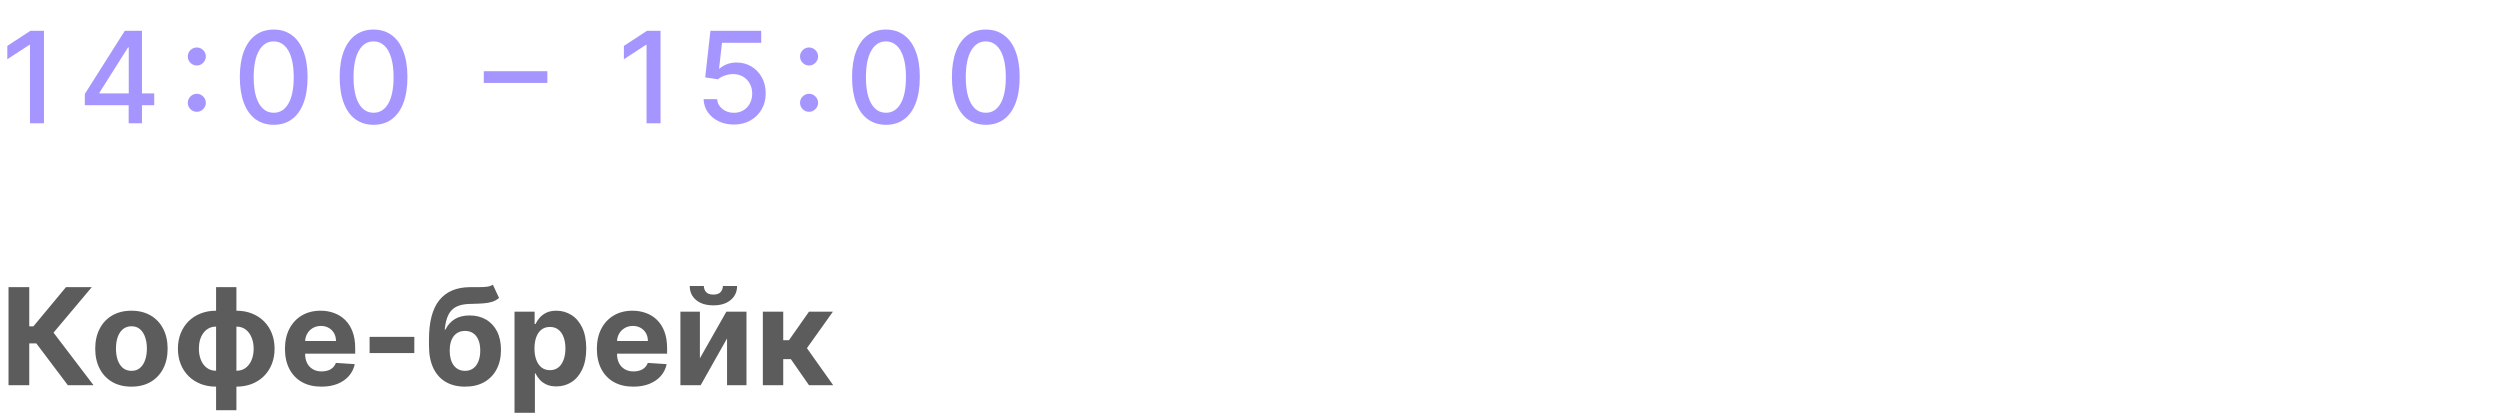
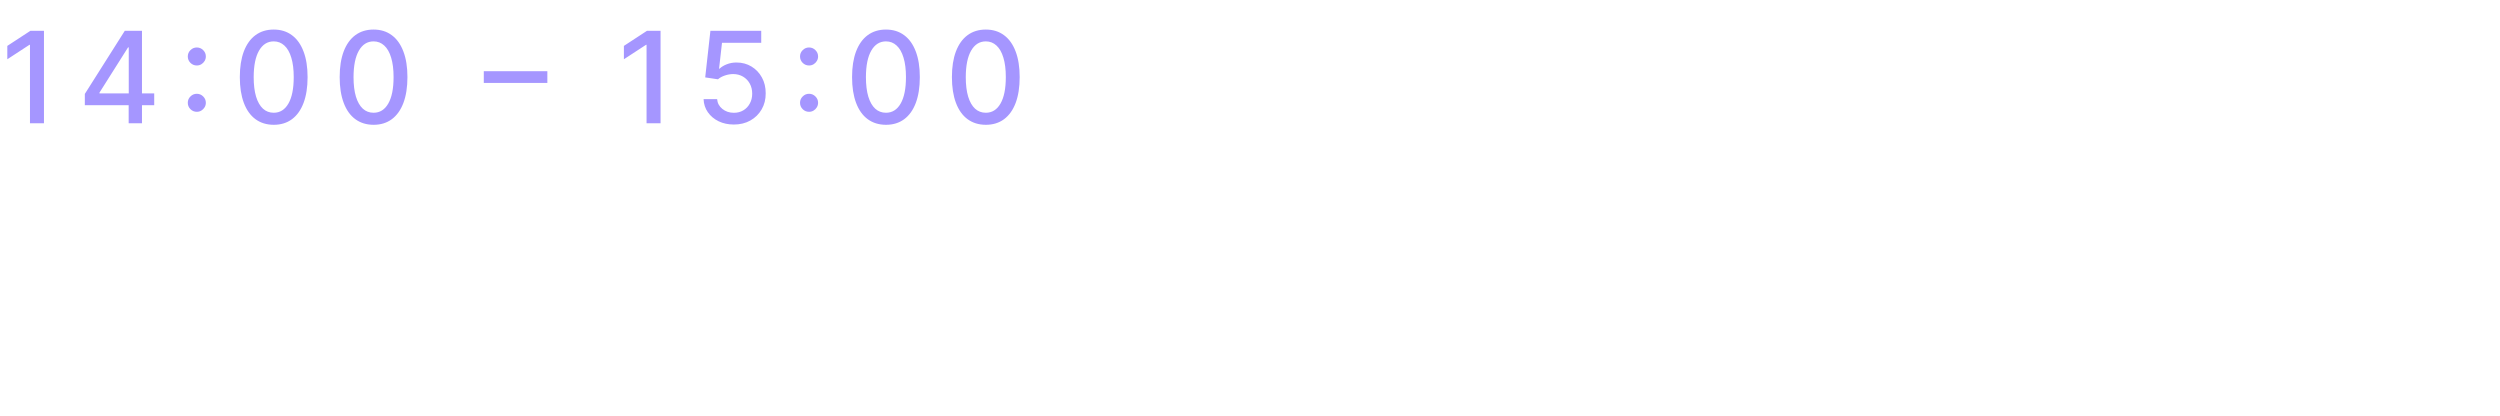
<svg xmlns="http://www.w3.org/2000/svg" width="649" height="108" viewBox="0 0 649 108" fill="none">
-   <path d="M17.612 100L9.434 89.15H7.594V100H2.212V74.546H7.594V84.712H8.675L17.127 74.546H23.826L13.896 86.353L24.286 100H17.612ZM34.117 100.373C32.187 100.373 30.517 99.963 29.109 99.142C27.708 98.314 26.627 97.162 25.865 95.687C25.102 94.204 24.721 92.485 24.721 90.529C24.721 88.557 25.102 86.834 25.865 85.359C26.627 83.876 27.708 82.724 29.109 81.903C30.517 81.075 32.187 80.66 34.117 80.66C36.048 80.66 37.714 81.075 39.114 81.903C40.523 82.724 41.608 83.876 42.37 85.359C43.133 86.834 43.514 88.557 43.514 90.529C43.514 92.485 43.133 94.204 42.37 95.687C41.608 97.162 40.523 98.314 39.114 99.142C37.714 99.963 36.048 100.373 34.117 100.373ZM34.142 96.271C35.021 96.271 35.754 96.023 36.342 95.526C36.931 95.02 37.374 94.332 37.672 93.462C37.979 92.592 38.132 91.602 38.132 90.492C38.132 89.382 37.979 88.391 37.672 87.521C37.374 86.651 36.931 85.963 36.342 85.458C35.754 84.953 35.021 84.7 34.142 84.7C33.256 84.7 32.51 84.953 31.905 85.458C31.309 85.963 30.857 86.651 30.55 87.521C30.252 88.391 30.103 89.382 30.103 90.492C30.103 91.602 30.252 92.592 30.55 93.462C30.857 94.332 31.309 95.02 31.905 95.526C32.51 96.023 33.256 96.271 34.142 96.271ZM56.092 106.488V74.546H61.374V106.488H56.092ZM56.092 100.373C54.625 100.373 53.287 100.137 52.077 99.664C50.868 99.184 49.824 98.508 48.945 97.638C48.067 96.76 47.388 95.72 46.907 94.519C46.426 93.309 46.186 91.979 46.186 90.529C46.186 89.062 46.426 87.728 46.907 86.527C47.388 85.317 48.067 84.277 48.945 83.407C49.824 82.529 50.868 81.854 52.077 81.381C53.287 80.901 54.625 80.66 56.092 80.66H57.074V100.373H56.092ZM56.092 96.246H56.676V84.787H56.092C55.379 84.787 54.745 84.936 54.19 85.234C53.635 85.533 53.167 85.943 52.786 86.465C52.405 86.979 52.115 87.584 51.916 88.279C51.725 88.975 51.63 89.725 51.63 90.529C51.63 91.59 51.804 92.555 52.152 93.425C52.5 94.287 53.01 94.975 53.681 95.488C54.352 95.994 55.156 96.246 56.092 96.246ZM61.374 100.373H60.392V80.66H61.374C62.841 80.66 64.179 80.901 65.389 81.381C66.599 81.854 67.643 82.529 68.521 83.407C69.399 84.277 70.079 85.317 70.559 86.527C71.04 87.728 71.28 89.062 71.28 90.529C71.28 91.979 71.04 93.309 70.559 94.519C70.079 95.72 69.399 96.76 68.521 97.638C67.643 98.508 66.599 99.184 65.389 99.664C64.179 100.137 62.841 100.373 61.374 100.373ZM61.374 96.246C62.087 96.246 62.721 96.101 63.276 95.811C63.831 95.513 64.299 95.103 64.68 94.581C65.062 94.059 65.352 93.454 65.55 92.766C65.749 92.07 65.849 91.325 65.849 90.529C65.849 89.46 65.671 88.495 65.314 87.633C64.966 86.763 64.461 86.071 63.798 85.558C63.135 85.044 62.327 84.787 61.374 84.787H60.79V96.246H61.374ZM83.445 100.373C81.481 100.373 79.791 99.975 78.374 99.18C76.965 98.376 75.88 97.241 75.118 95.774C74.355 94.299 73.974 92.555 73.974 90.541C73.974 88.578 74.355 86.854 75.118 85.371C75.88 83.888 76.953 82.732 78.337 81.903C79.729 81.075 81.361 80.66 83.234 80.66C84.493 80.66 85.666 80.864 86.751 81.269C87.845 81.667 88.798 82.268 89.61 83.072C90.43 83.876 91.068 84.886 91.524 86.104C91.98 87.314 92.207 88.731 92.207 90.355V91.809H76.087V88.528H87.224C87.224 87.766 87.058 87.09 86.726 86.502C86.395 85.914 85.935 85.454 85.347 85.123C84.767 84.783 84.091 84.613 83.321 84.613C82.517 84.613 81.804 84.799 81.183 85.172C80.57 85.537 80.089 86.03 79.741 86.651C79.393 87.264 79.215 87.948 79.207 88.702V91.822C79.207 92.766 79.381 93.582 79.729 94.27C80.085 94.958 80.586 95.488 81.233 95.861C81.879 96.234 82.645 96.421 83.532 96.421C84.12 96.421 84.659 96.338 85.148 96.172C85.637 96.006 86.055 95.758 86.403 95.426C86.751 95.095 87.016 94.689 87.199 94.208L92.096 94.531C91.847 95.708 91.337 96.735 90.567 97.614C89.805 98.484 88.819 99.163 87.609 99.652C86.407 100.133 85.019 100.373 83.445 100.373ZM107.557 87.447V91.648H95.949V87.447H107.557ZM127.941 73.899L129.557 77.354C129.018 77.802 128.421 78.133 127.767 78.349C127.112 78.556 126.329 78.693 125.418 78.759C124.515 78.825 123.412 78.871 122.112 78.896C120.637 78.912 119.435 79.148 118.507 79.604C117.579 80.06 116.875 80.776 116.394 81.754C115.914 82.724 115.599 83.992 115.45 85.558H115.636C116.208 84.389 117.012 83.486 118.047 82.848C119.091 82.21 120.38 81.891 121.913 81.891C123.537 81.891 124.958 82.247 126.176 82.96C127.402 83.672 128.355 84.696 129.035 86.03C129.714 87.364 130.054 88.963 130.054 90.827C130.054 92.766 129.673 94.453 128.91 95.886C128.156 97.311 127.083 98.417 125.691 99.204C124.299 99.983 122.642 100.373 120.72 100.373C118.789 100.373 117.123 99.967 115.723 99.155C114.331 98.343 113.254 97.145 112.492 95.563C111.738 93.98 111.361 92.033 111.361 89.721V88.155C111.361 83.556 112.255 80.147 114.045 77.926C115.835 75.706 118.466 74.579 121.938 74.546C122.882 74.529 123.736 74.525 124.498 74.533C125.26 74.541 125.927 74.504 126.499 74.421C127.079 74.338 127.56 74.164 127.941 73.899ZM120.744 96.271C121.556 96.271 122.252 96.06 122.832 95.637C123.421 95.215 123.872 94.61 124.187 93.823C124.51 93.036 124.672 92.095 124.672 91.001C124.672 89.916 124.51 88.996 124.187 88.242C123.872 87.48 123.421 86.9 122.832 86.502C122.244 86.104 121.54 85.906 120.72 85.906C120.106 85.906 119.555 86.017 119.066 86.241C118.578 86.465 118.159 86.796 117.811 87.235C117.471 87.666 117.206 88.201 117.016 88.839C116.833 89.469 116.742 90.189 116.742 91.001C116.742 92.634 117.094 93.922 117.799 94.867C118.511 95.803 119.493 96.271 120.744 96.271ZM133.568 107.159V80.909H138.788V84.116H139.024C139.256 83.602 139.592 83.08 140.031 82.55C140.479 82.011 141.059 81.564 141.771 81.207C142.492 80.843 143.387 80.66 144.456 80.66C145.848 80.66 147.132 81.025 148.309 81.754C149.485 82.475 150.426 83.565 151.13 85.023C151.834 86.473 152.187 88.292 152.187 90.479C152.187 92.609 151.843 94.407 151.155 95.874C150.476 97.332 149.548 98.438 148.371 99.192C147.203 99.938 145.893 100.311 144.443 100.311C143.416 100.311 142.542 100.141 141.821 99.801C141.108 99.461 140.524 99.035 140.068 98.521C139.613 97.999 139.265 97.473 139.024 96.942H138.863V107.159H133.568ZM138.751 90.454C138.751 91.59 138.908 92.58 139.223 93.425C139.538 94.27 139.994 94.929 140.59 95.401C141.187 95.865 141.912 96.097 142.765 96.097C143.627 96.097 144.356 95.861 144.953 95.389C145.55 94.908 146.001 94.245 146.308 93.4C146.623 92.547 146.78 91.565 146.78 90.454C146.78 89.353 146.627 88.383 146.32 87.546C146.014 86.709 145.562 86.055 144.965 85.582C144.369 85.11 143.635 84.874 142.765 84.874C141.904 84.874 141.175 85.102 140.578 85.558C139.99 86.013 139.538 86.66 139.223 87.496C138.908 88.333 138.751 89.319 138.751 90.454ZM164.417 100.373C162.453 100.373 160.763 99.975 159.346 99.18C157.937 98.376 156.852 97.241 156.089 95.774C155.327 94.299 154.946 92.555 154.946 90.541C154.946 88.578 155.327 86.854 156.089 85.371C156.852 83.888 157.925 82.732 159.308 81.903C160.7 81.075 162.333 80.66 164.205 80.66C165.465 80.66 166.637 80.864 167.723 81.269C168.817 81.667 169.769 82.268 170.581 83.072C171.402 83.876 172.04 84.886 172.496 86.104C172.951 87.314 173.179 88.731 173.179 90.355V91.809H157.059V88.528H168.195C168.195 87.766 168.029 87.09 167.698 86.502C167.367 85.914 166.907 85.454 166.318 85.123C165.738 84.783 165.063 84.613 164.292 84.613C163.489 84.613 162.776 84.799 162.155 85.172C161.541 85.537 161.061 86.03 160.713 86.651C160.365 87.264 160.187 87.948 160.178 88.702V91.822C160.178 92.766 160.352 93.582 160.7 94.27C161.057 94.958 161.558 95.488 162.204 95.861C162.851 96.234 163.617 96.421 164.504 96.421C165.092 96.421 165.631 96.338 166.119 96.172C166.608 96.006 167.027 95.758 167.375 95.426C167.723 95.095 167.988 94.689 168.17 94.208L173.067 94.531C172.819 95.708 172.309 96.735 171.539 97.614C170.776 98.484 169.79 99.163 168.58 99.652C167.379 100.133 165.991 100.373 164.417 100.373ZM181.693 93.015L188.566 80.909H193.786V100H188.74V87.857L181.892 100H176.634V80.909H181.693V93.015ZM187.659 74.247H191.35C191.342 75.755 190.783 76.969 189.672 77.889C188.57 78.809 187.079 79.269 185.198 79.269C183.309 79.269 181.813 78.809 180.711 77.889C179.609 76.969 179.058 75.755 179.058 74.247H182.725C182.716 74.819 182.899 75.333 183.271 75.788C183.653 76.244 184.295 76.472 185.198 76.472C186.076 76.472 186.706 76.248 187.087 75.801C187.468 75.353 187.659 74.835 187.659 74.247ZM198.031 100V80.909H203.326V88.317H204.817L210.012 80.909H216.227L209.478 90.38L216.301 100H210.012L205.302 93.226H203.326V100H198.031Z" fill="#5C5C5C" />
  <path d="M11.414 8V32H7.781V11.633H7.641L1.898 15.383V11.914L7.887 8H11.414ZM22.022 27.312V24.383L32.393 8H34.702V12.312H33.237L25.819 24.055V24.242H40.034V27.312H22.022ZM33.401 32V26.422L33.425 25.086V8H36.858V32H33.401ZM51.093 29.023C50.453 29.023 49.902 28.797 49.441 28.344C48.98 27.883 48.75 27.328 48.75 26.68C48.75 26.039 48.98 25.492 49.441 25.039C49.902 24.578 50.453 24.348 51.093 24.348C51.734 24.348 52.285 24.578 52.746 25.039C53.207 25.492 53.437 26.039 53.437 26.68C53.437 27.109 53.328 27.504 53.109 27.863C52.898 28.215 52.617 28.496 52.265 28.707C51.914 28.918 51.523 29.023 51.093 29.023ZM51.093 17C50.453 17 49.902 16.773 49.441 16.32C48.98 15.859 48.75 15.305 48.75 14.656C48.75 14.016 48.98 13.469 49.441 13.016C49.902 12.555 50.453 12.324 51.093 12.324C51.734 12.324 52.285 12.555 52.746 13.016C53.207 13.469 53.437 14.016 53.437 14.656C53.437 15.086 53.328 15.48 53.109 15.84C52.898 16.191 52.617 16.473 52.265 16.684C51.914 16.895 51.523 17 51.093 17ZM71.059 32.398C69.208 32.391 67.626 31.902 66.313 30.934C65.001 29.965 63.997 28.555 63.301 26.703C62.606 24.852 62.258 22.621 62.258 20.012C62.258 17.41 62.606 15.188 63.301 13.344C64.004 11.5 65.012 10.094 66.325 9.125C67.645 8.156 69.223 7.672 71.059 7.672C72.895 7.672 74.469 8.16 75.782 9.137C77.094 10.105 78.098 11.512 78.794 13.355C79.497 15.191 79.848 17.41 79.848 20.012C79.848 22.629 79.501 24.863 78.805 26.715C78.11 28.559 77.106 29.969 75.794 30.945C74.481 31.914 72.903 32.398 71.059 32.398ZM71.059 29.27C72.684 29.27 73.954 28.477 74.868 26.891C75.79 25.305 76.251 23.012 76.251 20.012C76.251 18.02 76.04 16.336 75.618 14.961C75.204 13.578 74.606 12.531 73.825 11.82C73.051 11.102 72.129 10.742 71.059 10.742C69.442 10.742 68.172 11.539 67.251 13.133C66.329 14.727 65.864 17.02 65.856 20.012C65.856 22.012 66.063 23.703 66.477 25.086C66.899 26.461 67.497 27.504 68.27 28.215C69.044 28.918 69.973 29.27 71.059 29.27ZM96.981 32.398C95.129 32.391 93.547 31.902 92.235 30.934C90.922 29.965 89.918 28.555 89.223 26.703C88.528 24.852 88.18 22.621 88.18 20.012C88.18 17.41 88.528 15.188 89.223 13.344C89.926 11.5 90.934 10.094 92.247 9.125C93.567 8.156 95.145 7.672 96.981 7.672C98.817 7.672 100.391 8.16 101.704 9.137C103.016 10.105 104.02 11.512 104.715 13.355C105.418 15.191 105.77 17.41 105.77 20.012C105.77 22.629 105.422 24.863 104.727 26.715C104.032 28.559 103.028 29.969 101.715 30.945C100.403 31.914 98.825 32.398 96.981 32.398ZM96.981 29.27C98.606 29.27 99.876 28.477 100.79 26.891C101.711 25.305 102.172 23.012 102.172 20.012C102.172 18.02 101.961 16.336 101.54 14.961C101.126 13.578 100.528 12.531 99.747 11.82C98.973 11.102 98.051 10.742 96.981 10.742C95.364 10.742 94.094 11.539 93.172 13.133C92.251 14.727 91.786 17.02 91.778 20.012C91.778 22.012 91.985 23.703 92.399 25.086C92.821 26.461 93.418 27.504 94.192 28.215C94.965 28.918 95.895 29.27 96.981 29.27ZM142.092 18.488V21.523H125.592V18.488H142.092ZM171.48 8V32H167.847V11.633H167.706L161.964 15.383V11.914L167.952 8H171.48ZM190.514 32.328C189.045 32.328 187.725 32.047 186.553 31.484C185.389 30.914 184.459 30.133 183.764 29.141C183.068 28.148 182.697 27.016 182.65 25.742H186.166C186.252 26.773 186.709 27.621 187.537 28.285C188.365 28.949 189.357 29.281 190.514 29.281C191.435 29.281 192.252 29.07 192.963 28.648C193.682 28.219 194.244 27.629 194.65 26.879C195.064 26.129 195.271 25.273 195.271 24.312C195.271 23.336 195.06 22.465 194.639 21.699C194.217 20.934 193.635 20.332 192.893 19.895C192.158 19.457 191.314 19.234 190.361 19.227C189.635 19.227 188.904 19.352 188.17 19.602C187.435 19.852 186.842 20.18 186.389 20.586L183.072 20.094L184.42 8H197.615V11.105H187.432L186.67 17.82H186.81C187.279 17.367 187.9 16.988 188.674 16.684C189.455 16.379 190.291 16.227 191.182 16.227C192.643 16.227 193.943 16.574 195.084 17.27C196.232 17.965 197.135 18.914 197.791 20.117C198.455 21.312 198.783 22.688 198.775 24.242C198.783 25.797 198.432 27.184 197.721 28.402C197.018 29.621 196.041 30.582 194.791 31.285C193.549 31.98 192.123 32.328 190.514 32.328ZM210.031 29.023C209.39 29.023 208.84 28.797 208.379 28.344C207.918 27.883 207.687 27.328 207.687 26.68C207.687 26.039 207.918 25.492 208.379 25.039C208.84 24.578 209.39 24.348 210.031 24.348C210.672 24.348 211.222 24.578 211.683 25.039C212.144 25.492 212.375 26.039 212.375 26.68C212.375 27.109 212.265 27.504 212.047 27.863C211.836 28.215 211.554 28.496 211.203 28.707C210.851 28.918 210.461 29.023 210.031 29.023ZM210.031 17C209.39 17 208.84 16.773 208.379 16.32C207.918 15.859 207.687 15.305 207.687 14.656C207.687 14.016 207.918 13.469 208.379 13.016C208.84 12.555 209.39 12.324 210.031 12.324C210.672 12.324 211.222 12.555 211.683 13.016C212.144 13.469 212.375 14.016 212.375 14.656C212.375 15.086 212.265 15.48 212.047 15.84C211.836 16.191 211.554 16.473 211.203 16.684C210.851 16.895 210.461 17 210.031 17ZM229.997 32.398C228.145 32.391 226.563 31.902 225.251 30.934C223.938 29.965 222.934 28.555 222.239 26.703C221.544 24.852 221.196 22.621 221.196 20.012C221.196 17.41 221.544 15.188 222.239 13.344C222.942 11.5 223.95 10.094 225.262 9.125C226.583 8.156 228.161 7.672 229.997 7.672C231.833 7.672 233.407 8.16 234.719 9.137C236.032 10.105 237.036 11.512 237.731 13.355C238.434 15.191 238.786 17.41 238.786 20.012C238.786 22.629 238.438 24.863 237.743 26.715C237.048 28.559 236.044 29.969 234.731 30.945C233.419 31.914 231.841 32.398 229.997 32.398ZM229.997 29.27C231.622 29.27 232.891 28.477 233.805 26.891C234.727 25.305 235.188 23.012 235.188 20.012C235.188 18.02 234.977 16.336 234.555 14.961C234.141 13.578 233.544 12.531 232.762 11.82C231.989 11.102 231.067 10.742 229.997 10.742C228.38 10.742 227.11 11.539 226.188 13.133C225.266 14.727 224.801 17.02 224.794 20.012C224.794 22.012 225.001 23.703 225.415 25.086C225.837 26.461 226.434 27.504 227.208 28.215C227.981 28.918 228.911 29.27 229.997 29.27ZM255.919 32.398C254.067 32.391 252.485 31.902 251.172 30.934C249.86 29.965 248.856 28.555 248.161 26.703C247.465 24.852 247.118 22.621 247.118 20.012C247.118 17.41 247.465 15.188 248.161 13.344C248.864 11.5 249.872 10.094 251.184 9.125C252.504 8.156 254.083 7.672 255.919 7.672C257.754 7.672 259.329 8.16 260.641 9.137C261.954 10.105 262.958 11.512 263.653 13.355C264.356 15.191 264.708 17.41 264.708 20.012C264.708 22.629 264.36 24.863 263.665 26.715C262.969 28.559 261.965 29.969 260.653 30.945C259.34 31.914 257.762 32.398 255.919 32.398ZM255.919 29.27C257.544 29.27 258.813 28.477 259.727 26.891C260.649 25.305 261.11 23.012 261.11 20.012C261.11 18.02 260.899 16.336 260.477 14.961C260.063 13.578 259.465 12.531 258.684 11.82C257.911 11.102 256.989 10.742 255.919 10.742C254.301 10.742 253.032 11.539 252.11 13.133C251.188 14.727 250.723 17.02 250.715 20.012C250.715 22.012 250.922 23.703 251.336 25.086C251.758 26.461 252.356 27.504 253.129 28.215C253.903 28.918 254.833 29.27 255.919 29.27Z" fill="#A596FF" />
</svg>